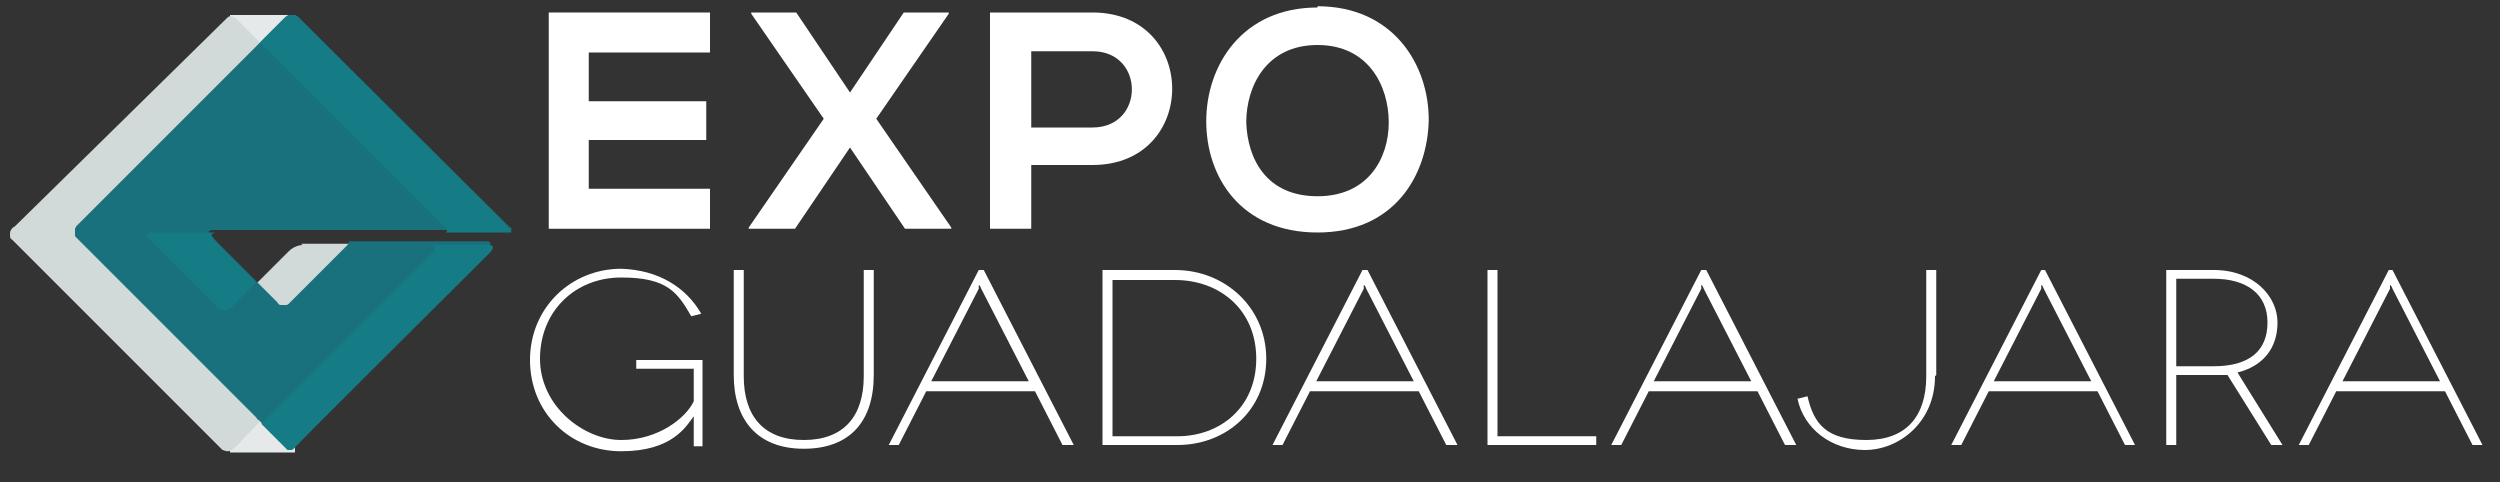
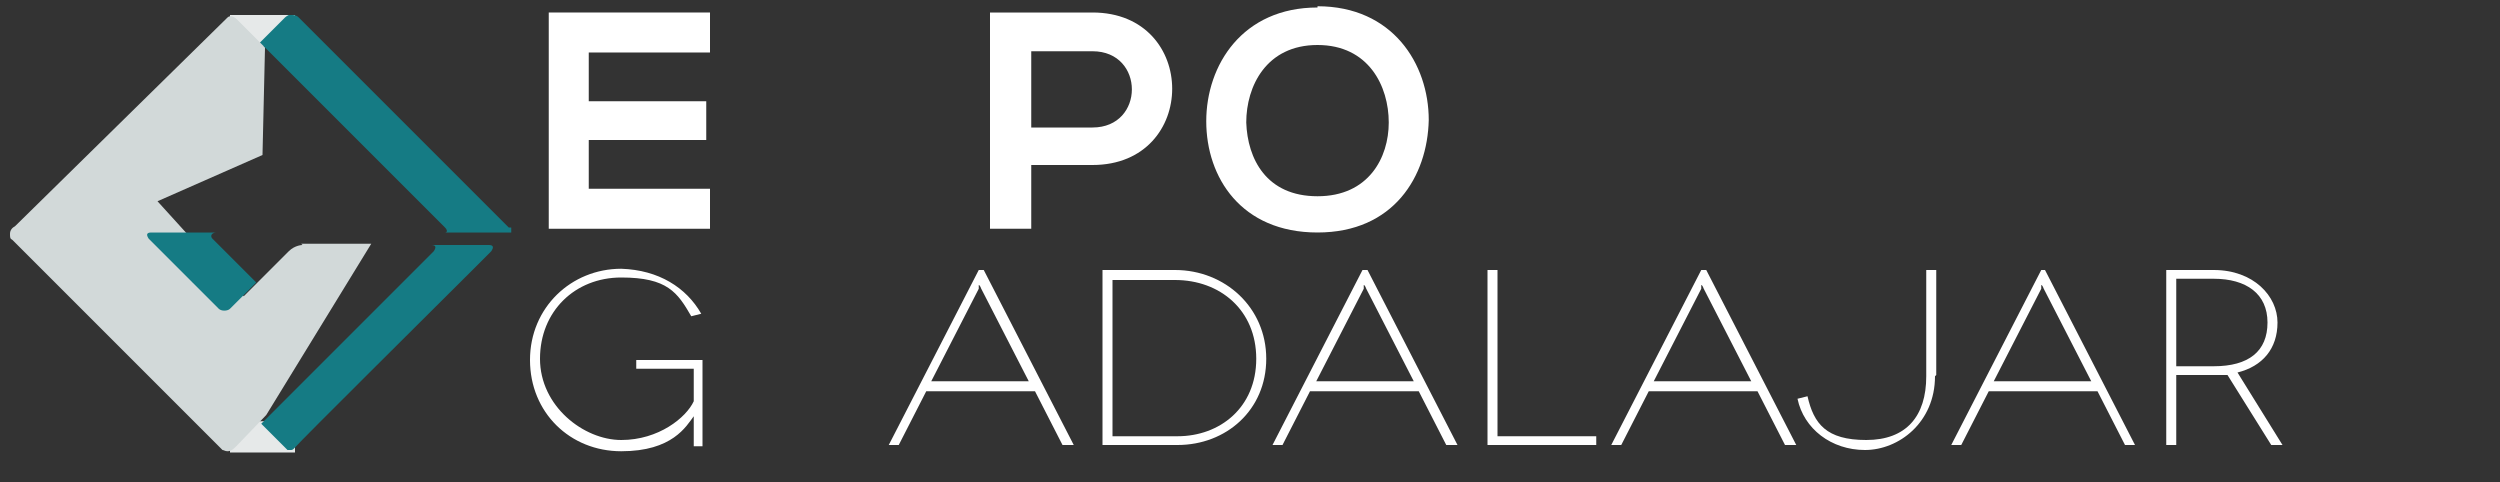
<svg xmlns="http://www.w3.org/2000/svg" id="Capa_1" version="1.1" viewBox="0 0 200 38.6">
  <rect x="0" y="0" width="200" height="38.6" fill="#333333" stroke="none" />
  <defs>
    <style>
      .st0 {
        fill: #157b84;
      }

      .st1 {
        fill: #e6e9e9;
      }

      .st2 {
        fill: #fff;
      }

      .st3 {
        fill: #18717c;
      }

      .st4 {
        fill: none;
      }

      .st5 {
        fill: #d2d9d9;
      }
    </style>
  </defs>
  <path class="st2" d="M55.5,35.7h.7v-6.9h-5.3v.7h4.6v2.6c-.6,1.3-2.8,3.1-5.8,3.1s-6.5-2.7-6.5-6.5,2.8-6.5,6.5-6.5,4.5,1.2,5.6,3.1l.8-.2c-1.2-2.1-3.4-3.5-6.4-3.6-4,0-7.3,3.1-7.3,7.3s3.2,7.3,7.3,7.3,5.2-2,5.8-2.8v2.6Z" />
-   <path class="st2" d="M69.1,30.1c0,3.2-1.6,5.1-4.8,5.1s-4.8-1.9-4.8-5.1v-8.5h-.8v8.4c0,3.6,1.9,5.9,5.6,5.9s5.6-2.2,5.6-5.9v-8.4h-.8v8.5Z" />
  <path class="st2" d="M74.5,30.5l3.8-7.4v-.3c.1,0,.2.3.2.3l3.8,7.4h-7.9ZM85.9,35.6l-7.2-14h-.4l-7.2,14h.8l2.2-4.3h8.7l2.2,4.3h.8Z" />
  <path class="st2" d="M94.2,34.9h-5.2v-12.5h5c3.6,0,6.5,2.4,6.5,6.3s-2.9,6.2-6.3,6.2M94,21.6h-5.8v14h6c3.9,0,7.1-2.8,7.1-6.9s-3.3-7.1-7.3-7.1" />
  <path class="st2" d="M105.3,30.5l3.8-7.4v-.3c.1,0,.2.3.2.3l3.8,7.4h-7.9ZM115.8,35.6h.8l-7.2-14h-.4l-7.2,14h.8l2.2-4.3h8.7l2.2,4.3Z" />
  <polygon class="st2" points="127.7 34.9 119.8 34.9 119.8 21.6 119 21.6 119 35.6 127.7 35.6 127.7 34.9" />
  <path class="st2" d="M132.3,30.5l3.8-7.4v-.3c.1,0,.2.3.2.3l3.8,7.4h-7.9ZM143.7,35.6l-7.2-14h-.4l-7.2,14h.8l2.2-4.3h8.7l2.2,4.3h.8Z" />
  <path class="st2" d="M154.9,30v-8.4h-.8v8.5c0,3.2-1.6,5.1-4.8,5.1s-4.2-1.3-4.7-3.5l-.8.2c.5,2.4,2.7,4.1,5.4,4.1s5.6-2.2,5.6-5.9" />
  <path class="st2" d="M159.5,30.5l3.8-7.4v-.3c.1,0,.2.3.2.3l3.8,7.4h-7.9ZM163.3,21.6l-7.2,14h.8l2.2-4.3h8.7l2.2,4.3h.8l-7.2-14h-.4Z" />
  <path class="st2" d="M177.1,29.3h-3v-7h3c2.6,0,4.3,1.2,4.3,3.5s-1.5,3.5-4.3,3.5M182.6,35.6l-3.6-5.8c2-.5,3.2-1.9,3.2-4s-1.9-4.2-5.1-4.2h-3.8v14h.8v-5.6h3c.4,0,.7,0,1.1,0l3.5,5.6h.9Z" />
-   <path class="st2" d="M187.4,30.5l3.8-7.4v-.3c.1,0,.2.3.2.3l3.8,7.4h-7.9ZM191.5,21.6h-.4l-7.2,14h.8l2.2-4.3h8.7l2.2,4.3h.8l-7.2-14Z" />
  <polygon class="st2" points="43.9 18.3 56.8 18.3 56.8 15.1 47.1 15.1 47.1 11.2 56.5 11.2 56.5 8.1 47.1 8.1 47.1 4.2 56.8 4.2 56.8 1 43.9 1 43.9 18.3" />
-   <polygon class="st2" points="75.9 1.1 75.9 1 72.3 1 68 7.4 63.7 1 60.1 1 60.1 1.1 65.9 9.5 59.9 18.2 59.9 18.3 63.6 18.3 68 11.8 72.4 18.3 76.1 18.3 76.1 18.2 70.1 9.5 75.9 1.1" />
  <path class="st2" d="M87.4,10.2h-4.9v-6.1h4.9c4.2,0,4.2,6.1,0,6.1M87.4,1c-2.7,0-5.4,0-8.2,0v17.3h3.3v-5.1h4.9c8.5,0,8.5-12.2,0-12.2" />
  <path class="st2" d="M105.4,15.7c-4.1,0-5.6-3-5.7-5.9,0-2.9,1.6-6.2,5.7-6.2s5.7,3.3,5.7,6.2c0,2.8-1.6,5.9-5.7,5.9M105.4.6c-6,0-8.9,4.6-8.9,9.1s2.8,8.9,8.9,8.9,8.8-4.5,8.9-9c0-4.5-2.9-9.1-8.9-9.1" />
  <rect class="st1" x="18.4" y="33.7" width="5.2" height="2.5" />
  <rect class="st1" x="18.4" y="1.2" width="5.2" height="2.5" />
  <path class="st5" d="M24.2,19.6s-.6,0-1.1.5l-3.6,3.6-6.9-7.6,8.4-3.7.2-8.6-2.3-2.3h0c-.1-.1-.3-.2-.4-.2s-.2,0-.3.1h0s0,0,0,0c0,0,0,0,0,0L1.2,18.1c-.2.1-.4.3-.4.6s0,.4.2.5l16.8,16.8s0,0,0,0h0c0,0,0,0,0,0,.1,0,.2.1.4.1.3,0,.5-.2.7-.4l2.4-2.5,8.4-13.7h-5.6Z" />
-   <path class="st3" d="M40.8,18.2L23.9,1.4c-.2-.2-.4-.2-.6-.2h0c0,0-.1,0-.2,0,0,0-.2.1-.3.2,0,0-.6.6-1.6,1.6l-.3.3h0c-.2.2-.3.3-.5.5h0c-4.3,4.3-12.9,12.9-14.3,14.3,0,0-.1.2-.1.2h0s0,.1,0,.1h0c0,0,0,.1,0,.1h0c0,0,0,.1,0,.1h0c0,0,0,.1,0,.1h0c0,.2,0,.2.1.3.2.2,9.9,9.9,14.4,14.4h0c0,0,.1.2.2.2h0s.2.2.2.2l1.9,1.9h0c0,0,0,0,0,0h0s0,0,0,0c.1,0,.2,0,.3,0h0s0,0,0,0c0,0,.1,0,.2-.1h0s0,0,0,0h0c.8-.9,10.5-10.5,14.3-14.3l1.5-1.5h0c.2-.3.2-.5-.2-.5h-4.1s-1,0-1,0c0,0,0,0,0,0h-5.3c0,0-.2,0-.4,0h0s0,0,0,0h-.1c0,0,0,0,0,0h-.1c0,0,0,.1,0,.1h0c0,0-.1.2-.1.2l-4.7,4.7c0,0-.1.1-.2.1-.1,0-.2,0-.4,0h0c-.1,0-.2,0-.3-.2,0,0-.7-.7-1.2-1.2l-.8-.8h0c0,0,0,0,0,0l-2.8-2.8h0c0,0-.7-.8-.7-.8,0,0,0,0,0-.1,0,0,0,0,0,0,0,0,0,0,0,0,0,0,0,0,0,0,0,0,0,0,.2-.1h.6s17.5,0,17.5,0h.3s0,0,0,0h.4c2.6,0,4.5,0,4.6,0,.2,0,.3,0,.4,0,0,0,0-.2,0-.4" />
  <path class="st0" d="M17,19.1c0,0-.1-.1-.1-.2,0-.2.2-.3.4-.3h-5.2c-.4,0-.4.2-.2.5l5.6,5.6c.2.2.7.2.9,0l2.1-2.1-3.5-3.5Z" />
  <path class="st0" d="M39.6,19.6h-5.1c.4,0,.4.2.2.5l-13.8,13.8,2.1,2.1h0c0,0,0,0,0,0h0s0,0,0,0c.1,0,.2,0,.3,0h0s0,0,0,0c0,0,.1,0,.2-.1h0s0,0,0,0h0c.8-.9,10.5-10.5,14.3-14.3l1.5-1.5h0c.2-.3.2-.5-.2-.5" />
  <path class="st0" d="M40.7,18.2L23.9,1.4c-.2-.2-.4-.2-.6-.2h0c0,0-.1,0-.2,0,0,0-.2.1-.3.2,0,0-.8.8-2,2l14.8,14.8c.2.2.2.4,0,.4,2.8,0,4.8,0,4.9,0,.2,0,.3,0,.4,0,0,0,0-.2,0-.4" />
  <rect class="st4" x="-670.9" y="-418.4" width="1541" height="1036" />
</svg>